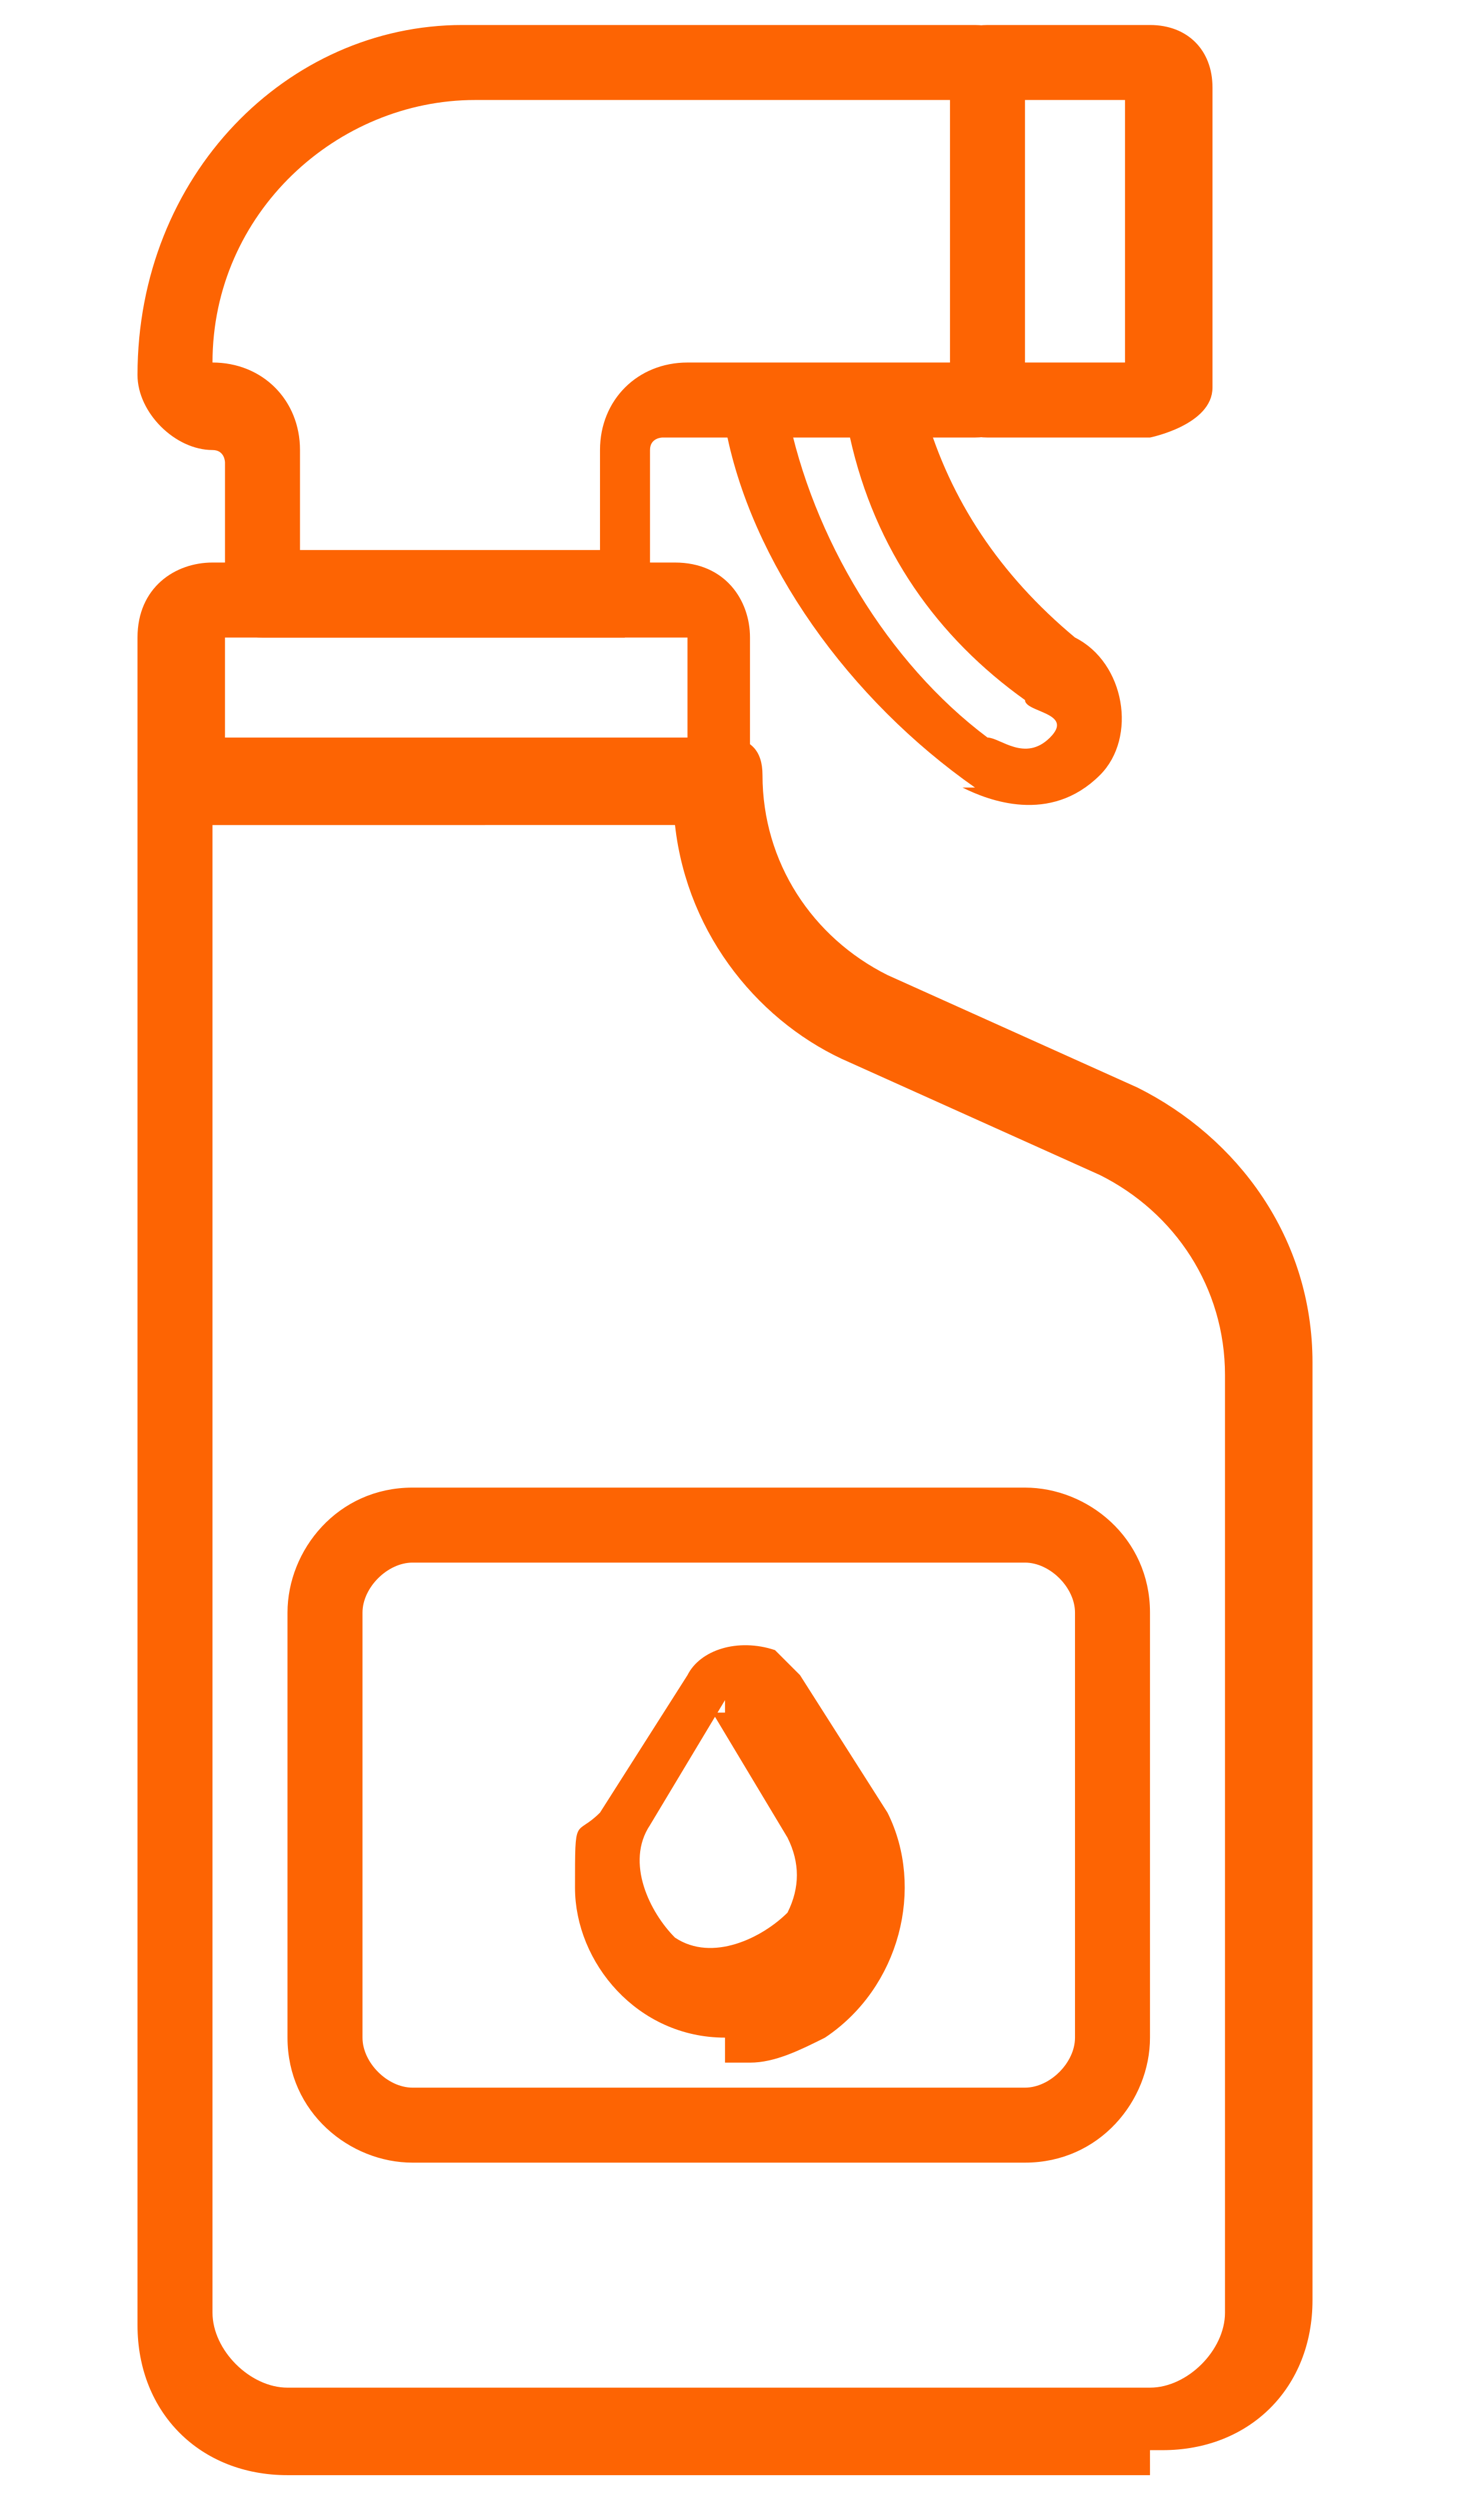
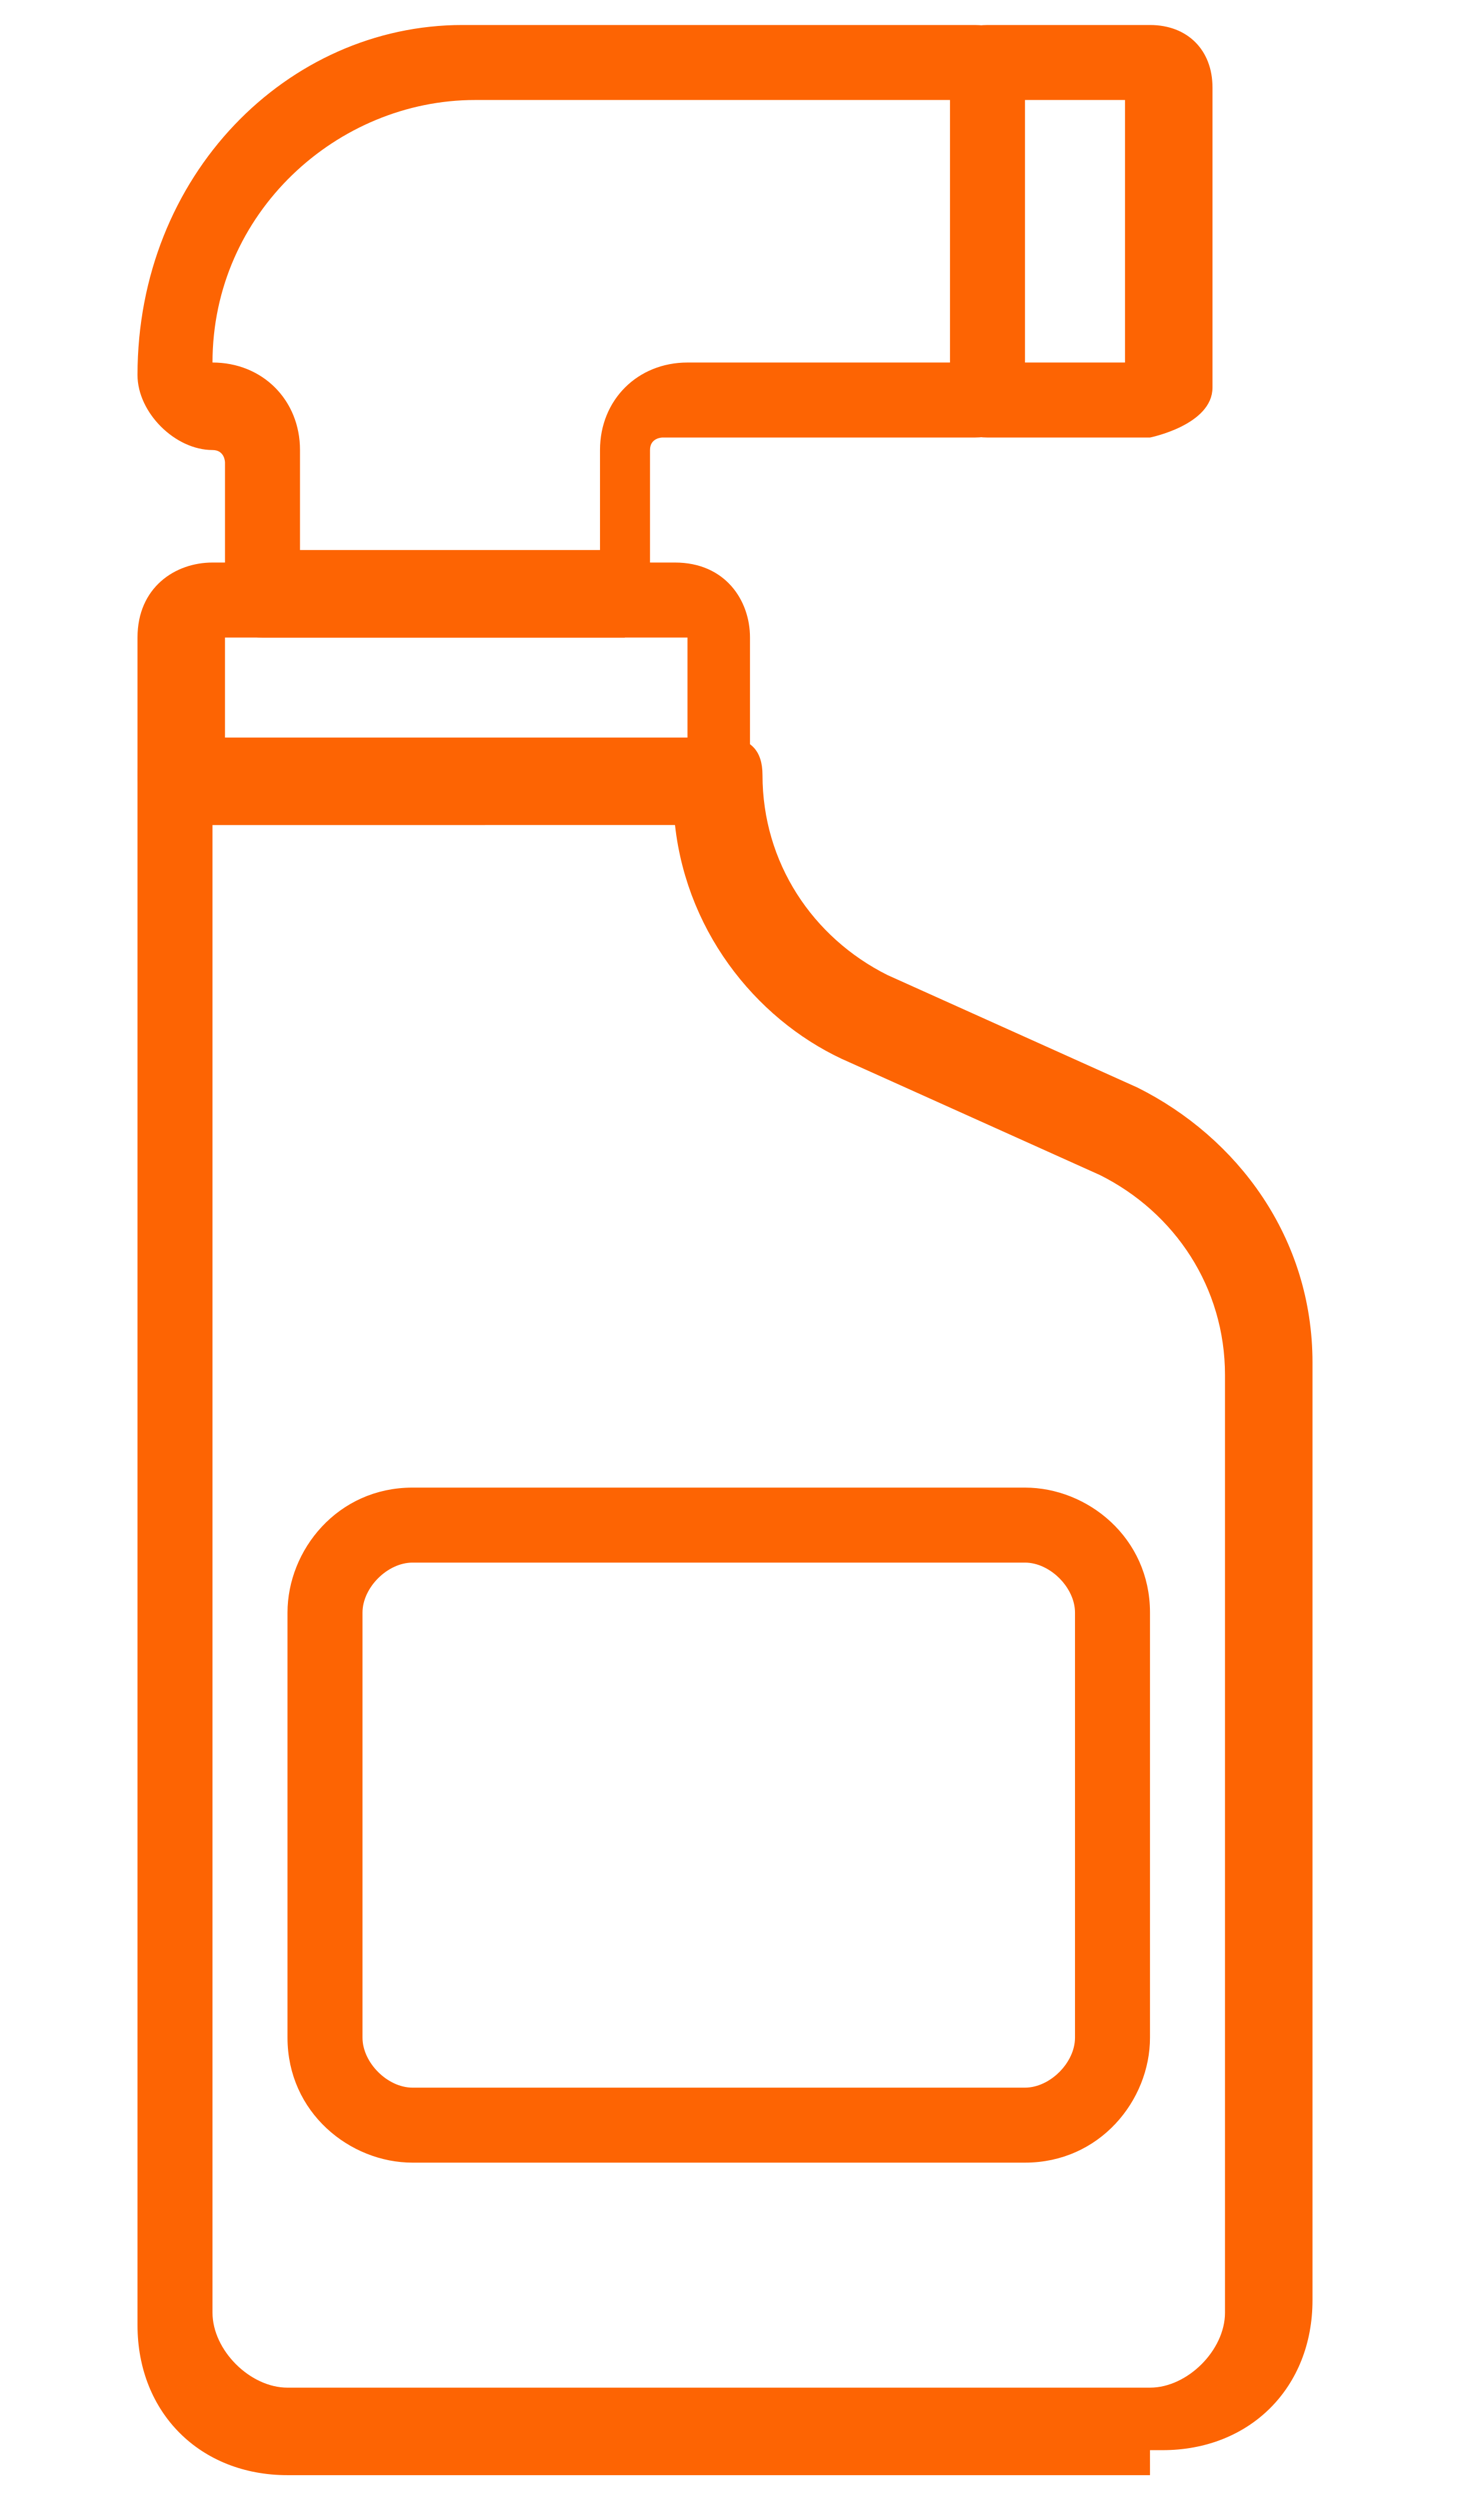
<svg xmlns="http://www.w3.org/2000/svg" version="1.1" viewBox="0 0 11.8 20">
  <defs>
    <style>
      .cls-1 {
        fill: #fd6403;
      }
    </style>
  </defs>
  <g>
    <g id="Livello_1">
      <g id="Livello_1-2" data-name="Livello_1">
        <g>
          <path class="cls-1" d="M9.2,19.8H2.3c-.7,0-1.2-.5-1.2-1.2V6.2c0-.2.1-.3.3-.3h4.4c.2,0,.3.1.3.3,0,.7.4,1.3,1,1.6l2,.9c.8.4,1.4,1.2,1.4,2.2v7.5c0,.7-.5,1.2-1.2,1.2h-.1ZM1.7,6.5v12c0,.3.3.6.6.6h6.9c.3,0,.6-.3.6-.6v-7.5c0-.7-.4-1.3-1-1.6l-2-.9c-.7-.3-1.3-1-1.4-1.9H1.6h.1Z" />
          <path class="cls-1" d="M5.8,6.5H1.4c-.2,0-.3-.1-.3-.3h0v-1.1c0-.4.3-.6.6-.6h3.7c.4,0,.6.3.6.6v1.1c0,.2-.1.3-.3.3h.1ZM1.7,5.9h3.8v-.8H1.8v.8h-.1Z" />
          <path class="cls-1" d="M5,5.1h-2.9c-.2,0-.3-.1-.3-.3h0v-1.1s0-.1-.1-.1c-.3,0-.6-.3-.6-.6h0C1.1,1.4,2.3.2,3.7.2h4.1c.2,0,.3.1.3.3v2.7c0,.2-.1.3-.3.3h-2.5s-.1,0-.1.1v1.1c0,.2-.1.3-.3.3h0ZM2.5,4.4h2.3v-.8c0-.4.3-.7.7-.7h2.2V.8h-3.9c-1.1,0-2.1.9-2.1,2.1h0c.4,0,.7.3.7.7v.8h.1Z" />
          <path class="cls-1" d="M9.2,3.5h-1.3c-.2,0-.3-.1-.3-.3h0V.5c0-.2.1-.3.3-.3h1.3c.3,0,.5.2.5.5v2.4c0,.3-.5.4-.5.4ZM8.2,2.9h.8V.8h-.8v2.1ZM9.2.8h0Z" />
-           <path class="cls-1" d="M7.8,6.3c-1-.7-1.8-1.8-2-2.9,0-.2,0-.3.2-.3s.3,0,.3.2h0c.2,1,.8,2,1.6,2.6.1,0,.3.2.5,0s-.2-.2-.2-.3c-.7-.5-1.2-1.2-1.4-2.1,0-.2,0-.3.2-.4.2,0,.3,0,.4.2.2.7.6,1.3,1.2,1.8.4.2.5.8.2,1.1-.4.4-.9.2-1.1.1Z" />
          <path class="cls-1" d="M8.3,17.3H3.3c-.5,0-1-.4-1-1v-3.4c0-.5.4-1,1-1h4.9c.5,0,1,.4,1,1v3.4c0,.5-.4,1-1,1ZM3.3,12.5c-.2,0-.4.2-.4.4v3.4c0,.2.2.4.4.4h4.9c.2,0,.4-.2.4-.4v-3.4c0-.2-.2-.4-.4-.4,0,0-4.9,0-4.9,0Z" />
-           <path class="cls-1" d="M5.8,16.3c-.7,0-1.2-.6-1.2-1.2s0-.4.2-.6l.7-1.1c.1-.2.4-.3.7-.2l.2.2.7,1.1c.3.6.1,1.4-.5,1.8-.2.1-.4.2-.6.2h-.2ZM5.8,13.6l-.6,1c-.2.3,0,.7.2.9.3.2.7,0,.9-.2.1-.2.1-.4,0-.6l-.6-1h.1Z" />
        </g>
      </g>
    </g>
  </g>
</svg>